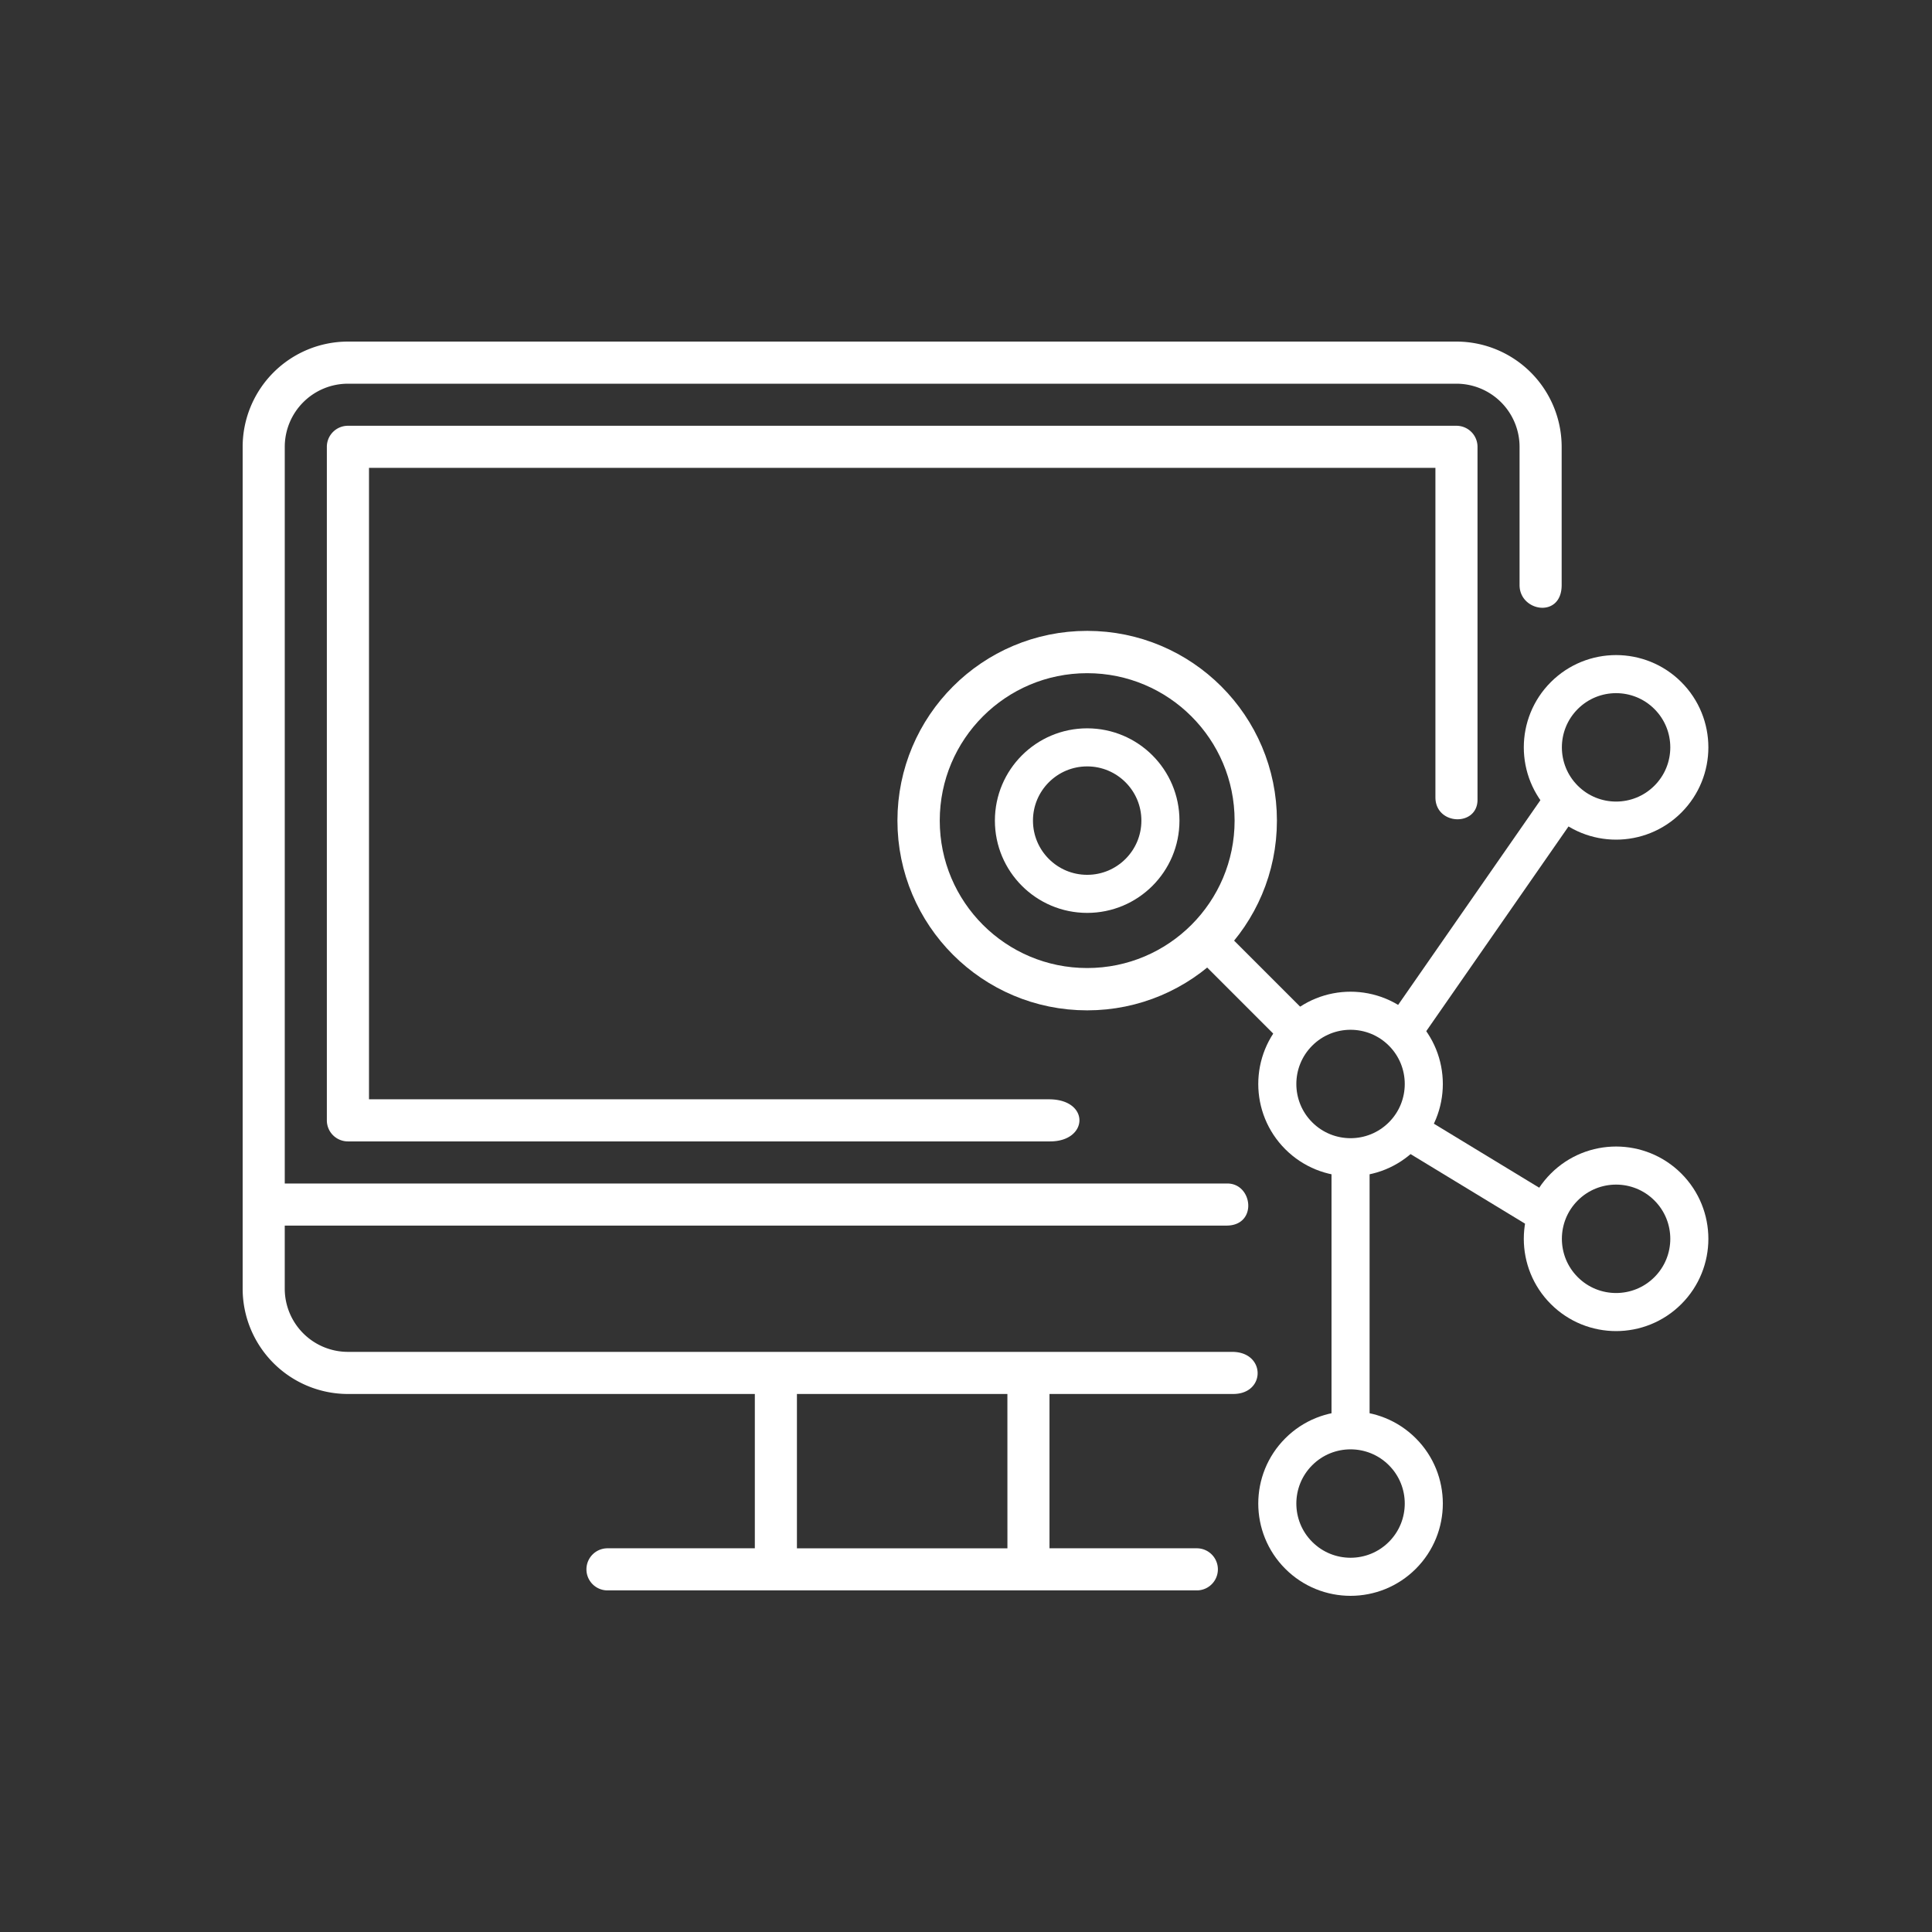
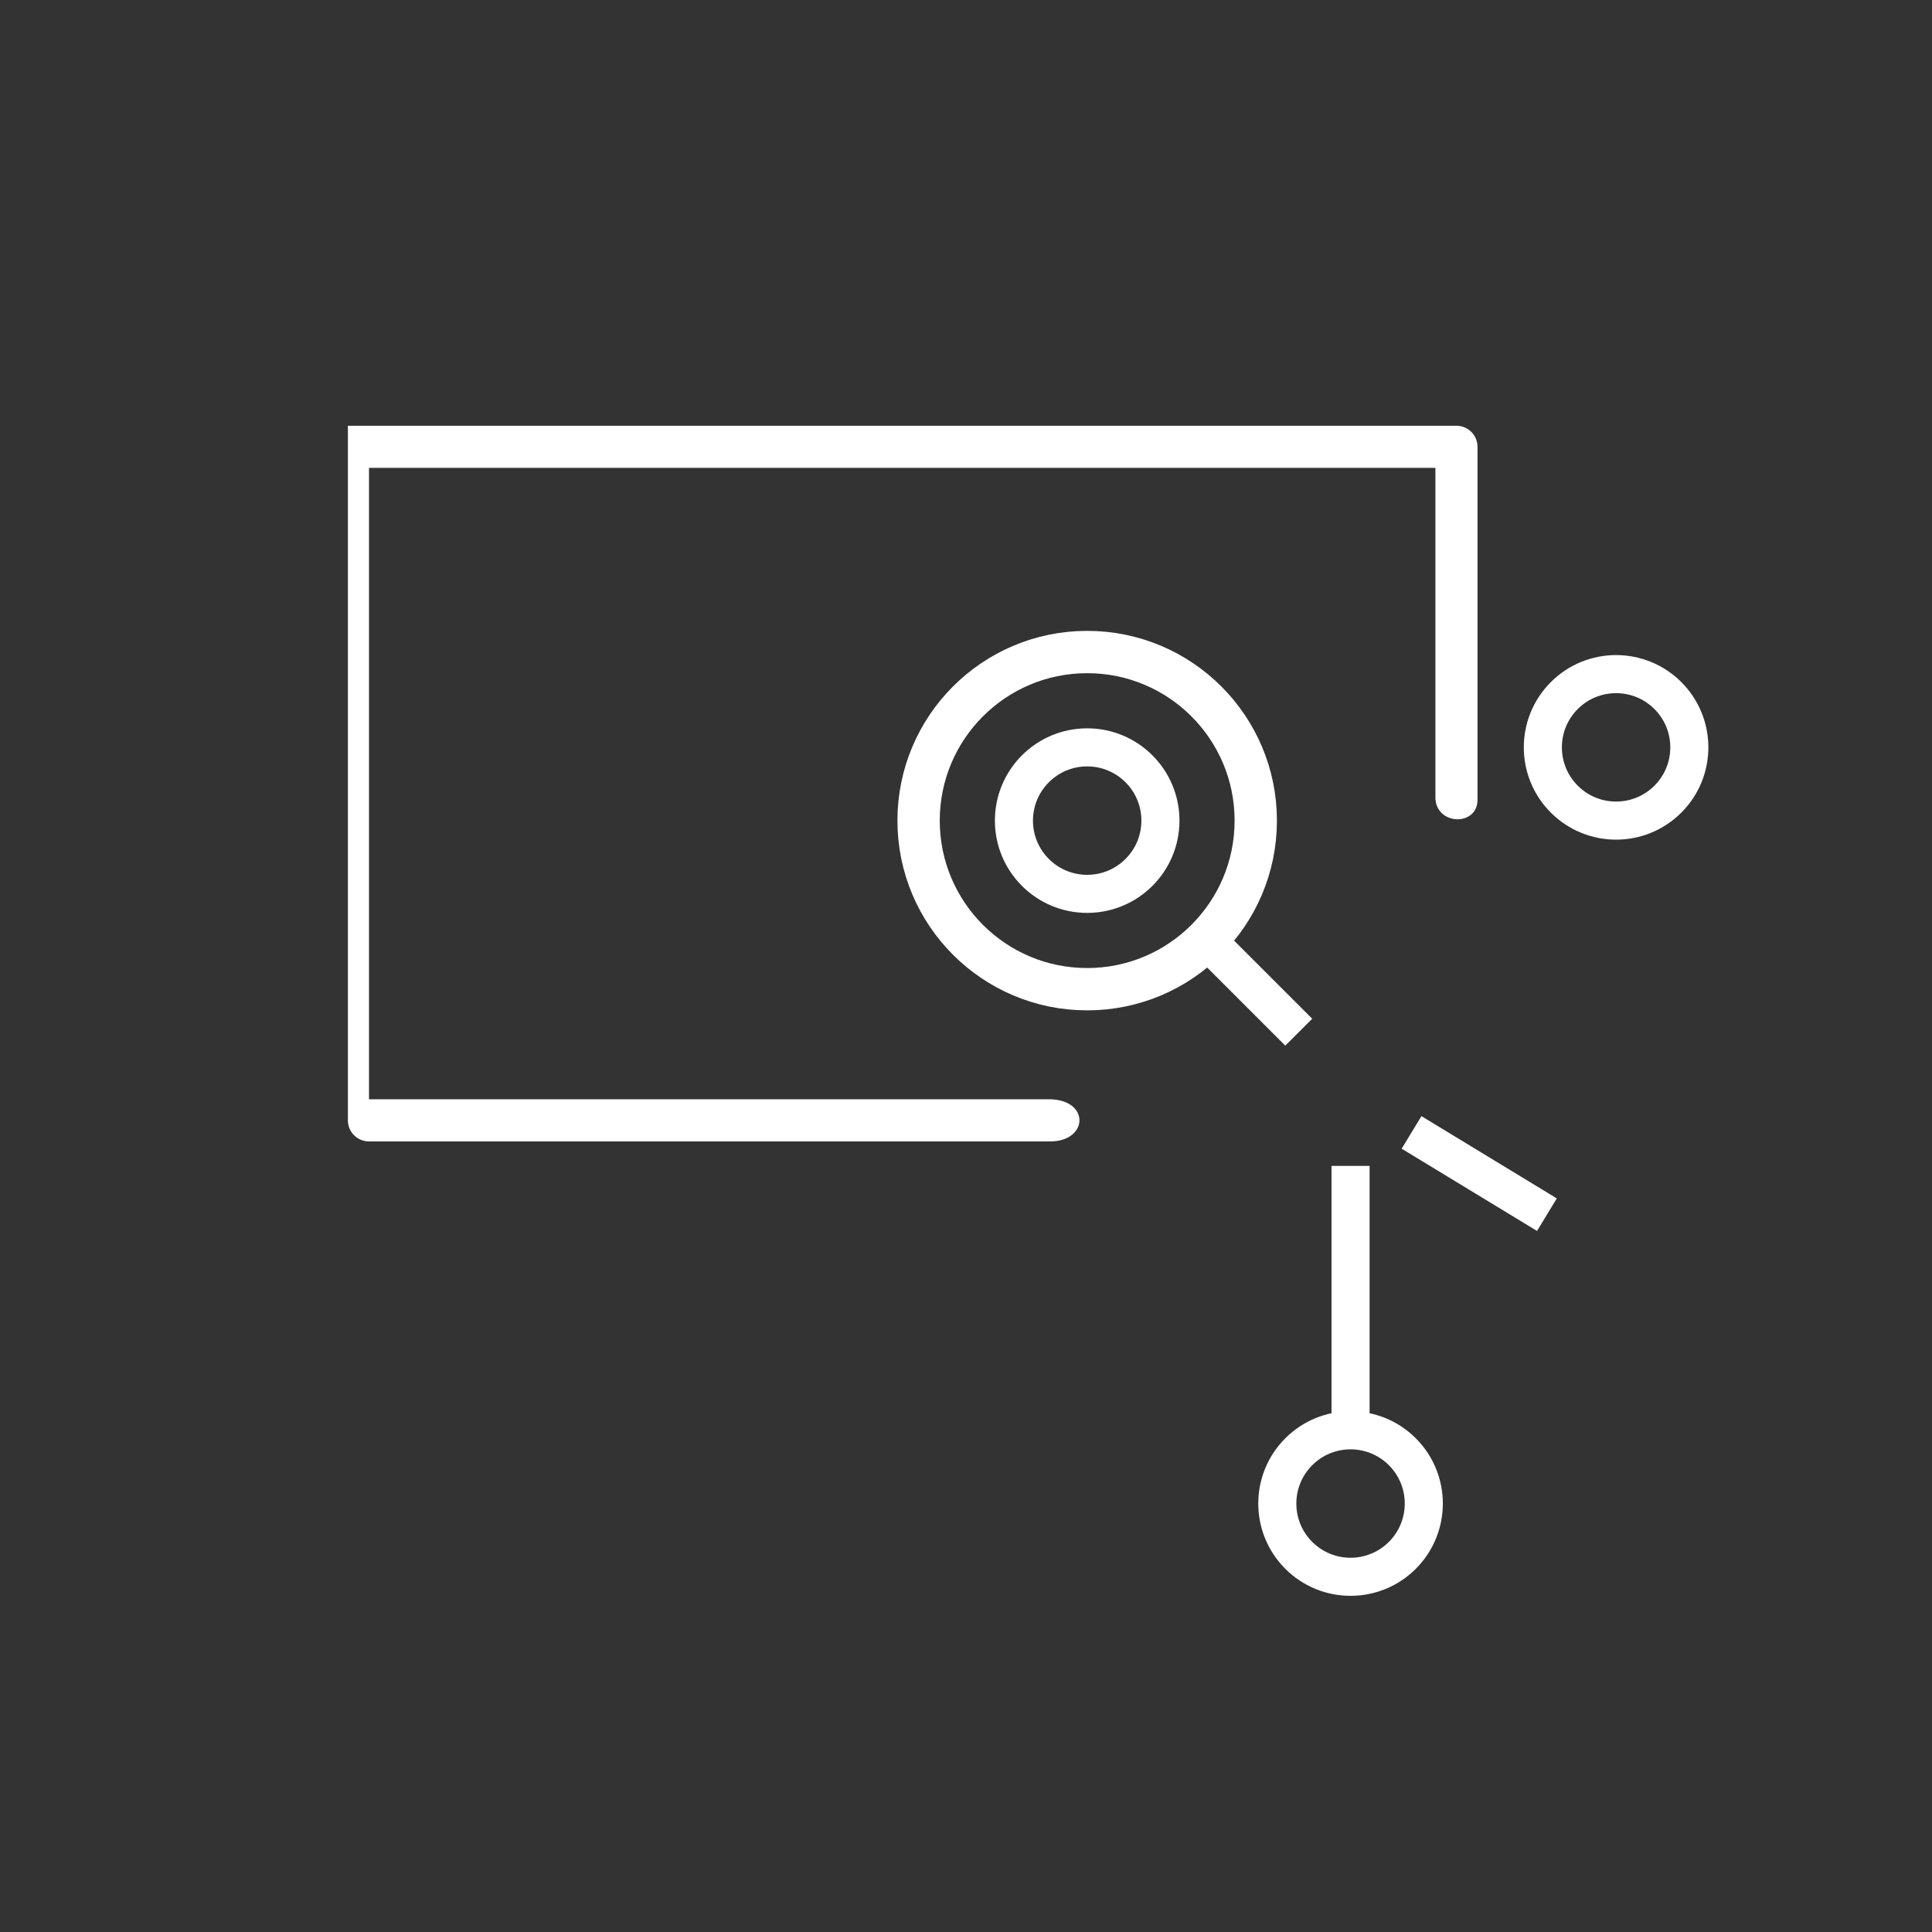
<svg xmlns="http://www.w3.org/2000/svg" id="Слой_1" data-name="Слой 1" viewBox="0 0 1576 1576">
  <rect x="0" y="0" width="1576" height="1576" fill="#333333" stroke="none" />
  <defs>
    <style>.cls-1,.cls-2,.cls-3{fill:none;}.cls-1,.cls-2{stroke:#fff;stroke-miterlimit:10;}.cls-1{stroke-width:34.52px;}.cls-2{stroke-width:31.06px;}.cls-4{fill:#fff;}</style>
  </defs>
  <title>we_can_icon</title>
  <circle class="cls-1" cx="886.85" cy="669.4" r="137.52" />
  <circle class="cls-2" cx="886.85" cy="669.4" r="59.75" />
-   <circle class="cls-2" cx="1101.69" cy="884.25" r="59.75" transform="translate(-302.58 1038) rotate(-45)" />
  <circle class="cls-2" cx="1318.3" cy="609.65" r="59.75" transform="translate(-44.97 1110.74) rotate(-45)" />
  <circle class="cls-2" cx="1101.69" cy="1226.49" r="59.75" transform="translate(-544.58 1138.25) rotate(-45)" />
-   <circle class="cls-2" cx="1318.3" cy="1010.54" r="59.75" transform="translate(-328.44 1228.16) rotate(-45)" />
  <line class="cls-2" x1="980.6" y1="763.16" x2="1059.44" y2="842" />
-   <line class="cls-2" x1="1143.94" y1="842" x2="1276.05" y2="651.9" />
  <line class="cls-2" x1="1101.69" y1="1166.74" x2="1101.69" y2="951.07" />
  <line class="cls-2" x1="1261.87" y1="990.85" x2="1151.45" y2="923.75" />
-   <rect class="cls-3" x="650.08" y="1137.11" width="171.69" height="125.91" />
-   <path class="cls-4" d="M283.79,1102.77a51.56,51.56,0,0,1-51.51-51.51V999.76h768.2c25.56,0,21.56-34.34.67-34.34H232.29V364.49A51.56,51.56,0,0,1,283.79,313h904.26a51.56,51.56,0,0,1,51.51,51.51V477.26c0,21.79,34.34,27.45,34.34,0V364.49a85.94,85.94,0,0,0-85.85-85.85H283.79a85.94,85.94,0,0,0-85.85,85.85v686.78a85.94,85.94,0,0,0,85.85,85.85H615.74V1263H495.55a17.17,17.17,0,1,0,0,34.34H976.3a17.17,17.17,0,0,0,0-34.34H856.11V1137.11H1006c26.67,0,26.67-34.34-.88-34.34Zm538,160.25H650.08V1137.11H821.77Z" />
-   <path class="cls-4" d="M301,896.74V381.66h869.92V650.37c0,23,34.34,24.12,34.34,2V364.49a17.18,17.18,0,0,0-17.17-17.17H283.79a17.18,17.18,0,0,0-17.17,17.17V913.91a17.18,17.18,0,0,0,17.17,17.17H856.65c31.34,0,32.67-34.34-1-34.34Z" />
+   <path class="cls-4" d="M301,896.74V381.66h869.92V650.37c0,23,34.34,24.12,34.34,2V364.49a17.18,17.18,0,0,0-17.17-17.17H283.79V913.91a17.18,17.18,0,0,0,17.17,17.17H856.65c31.34,0,32.67-34.34-1-34.34Z" />
</svg>